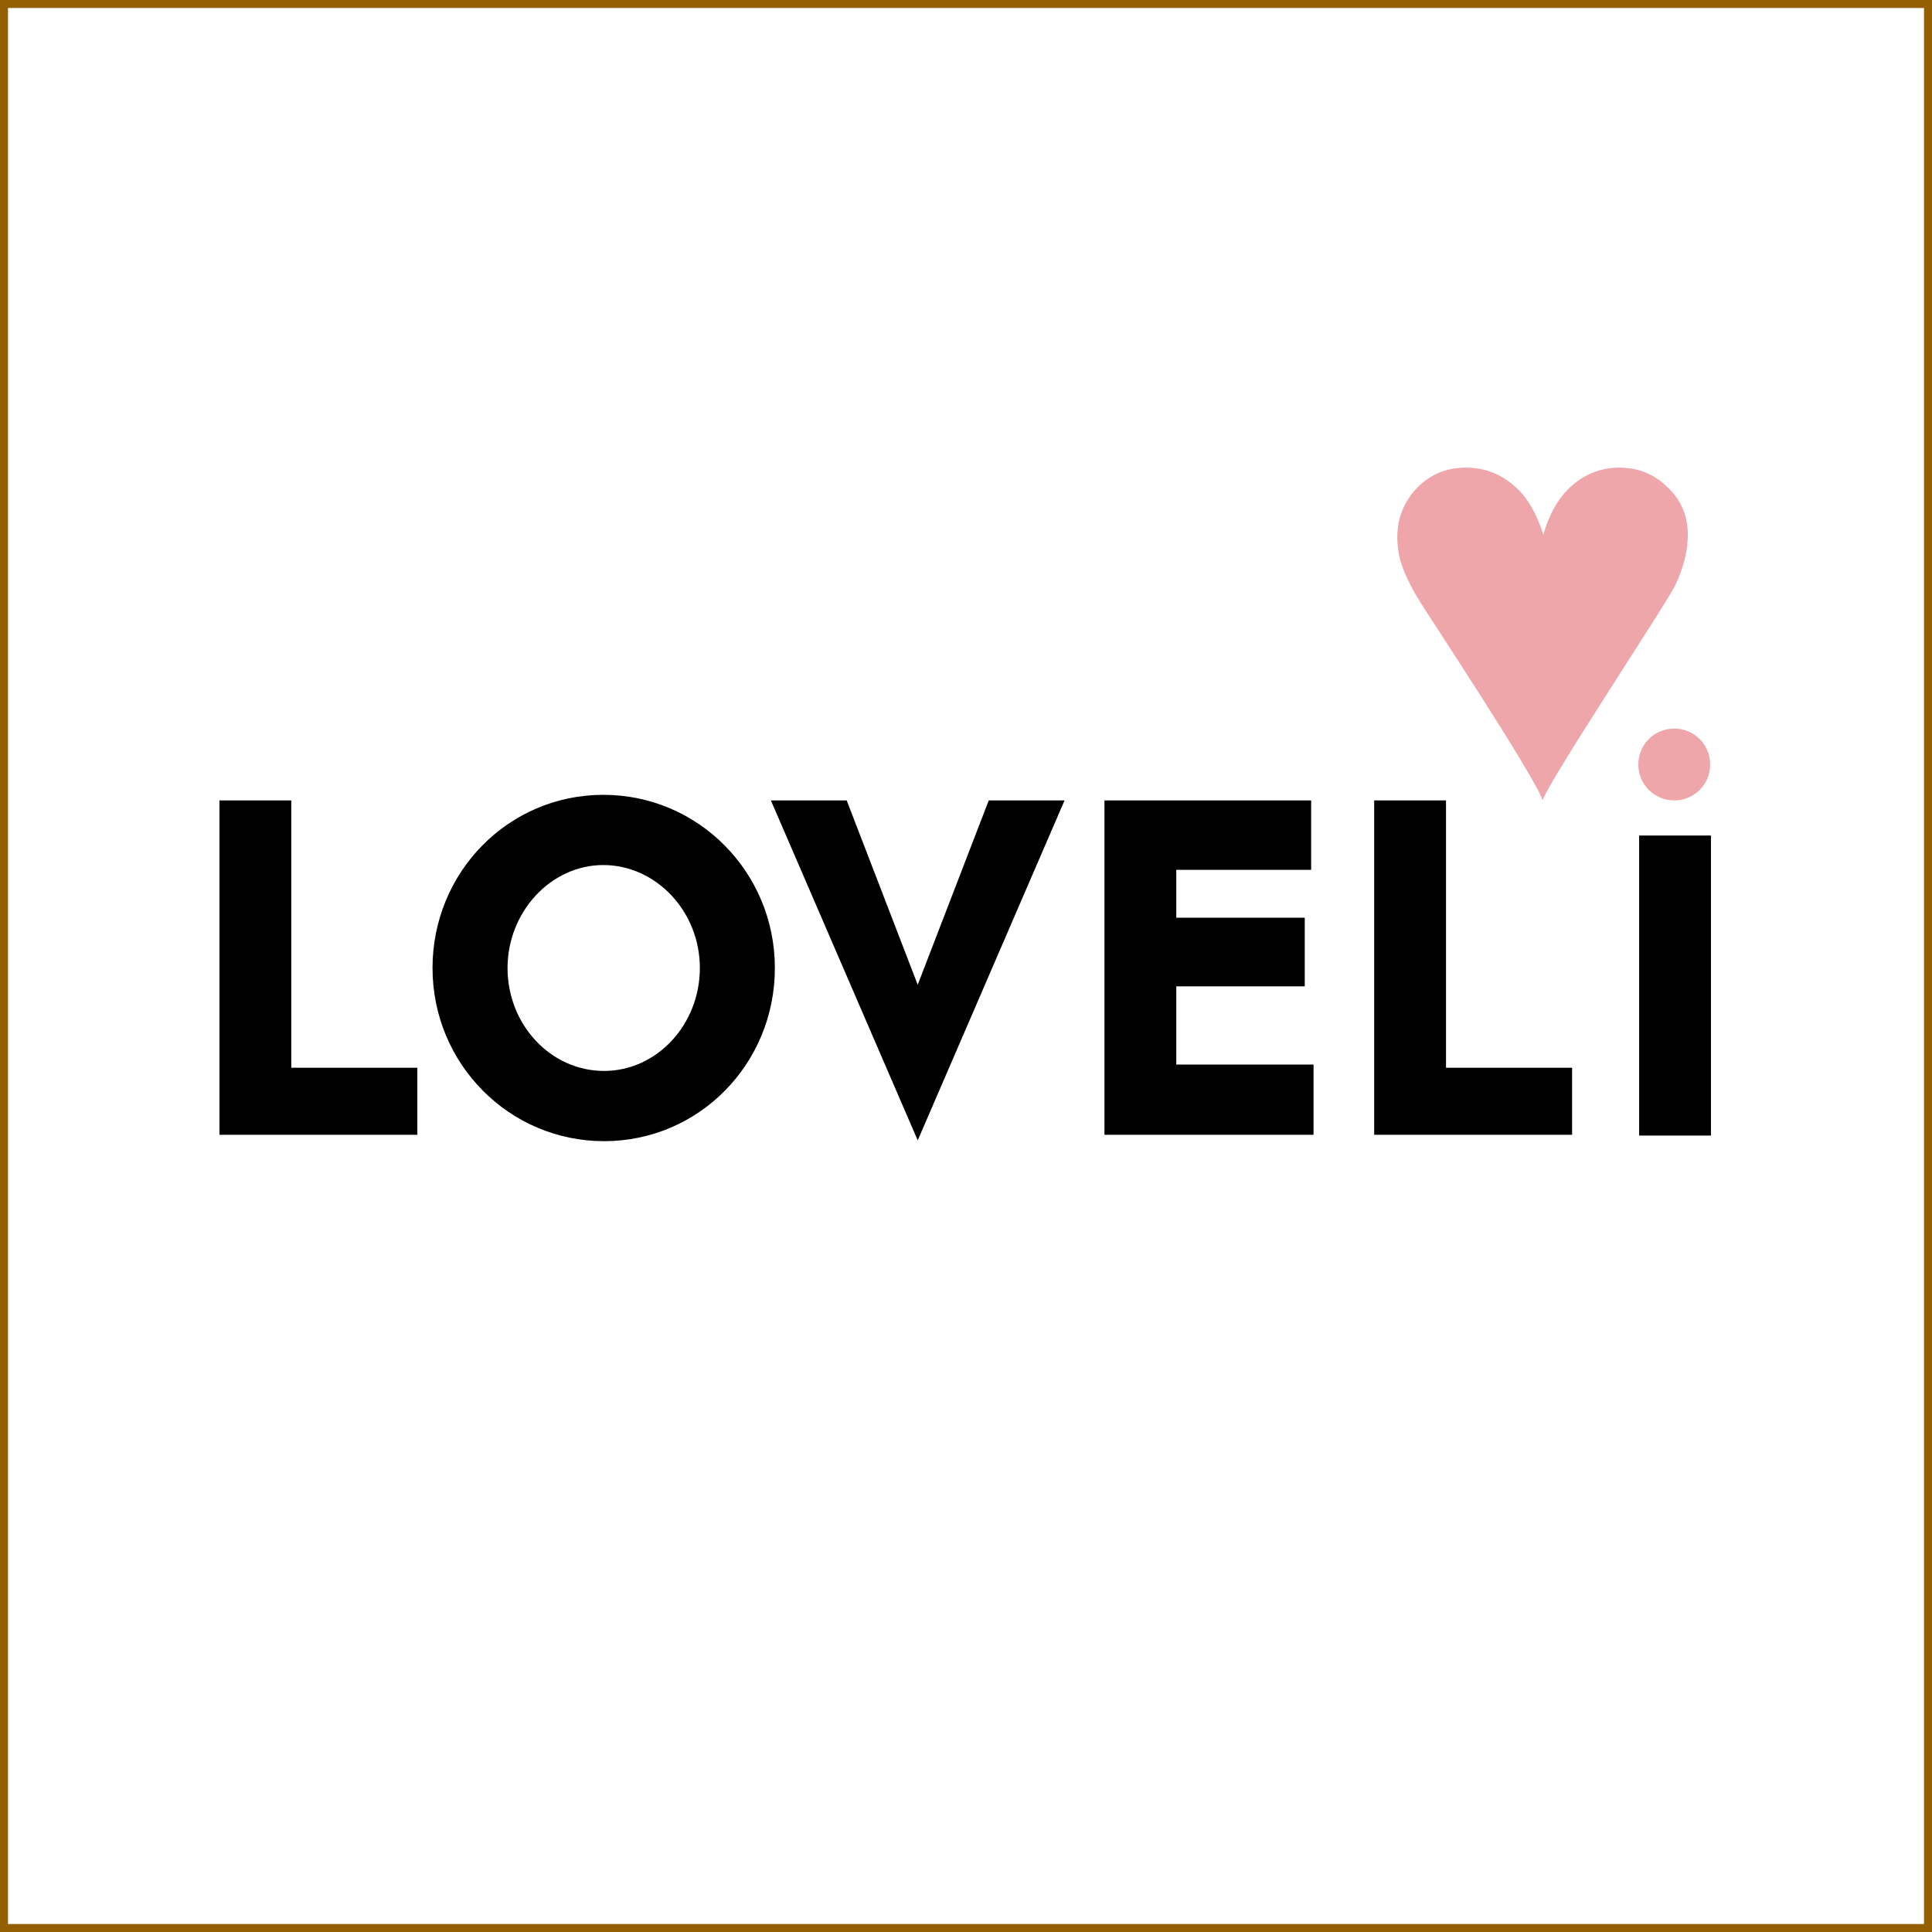
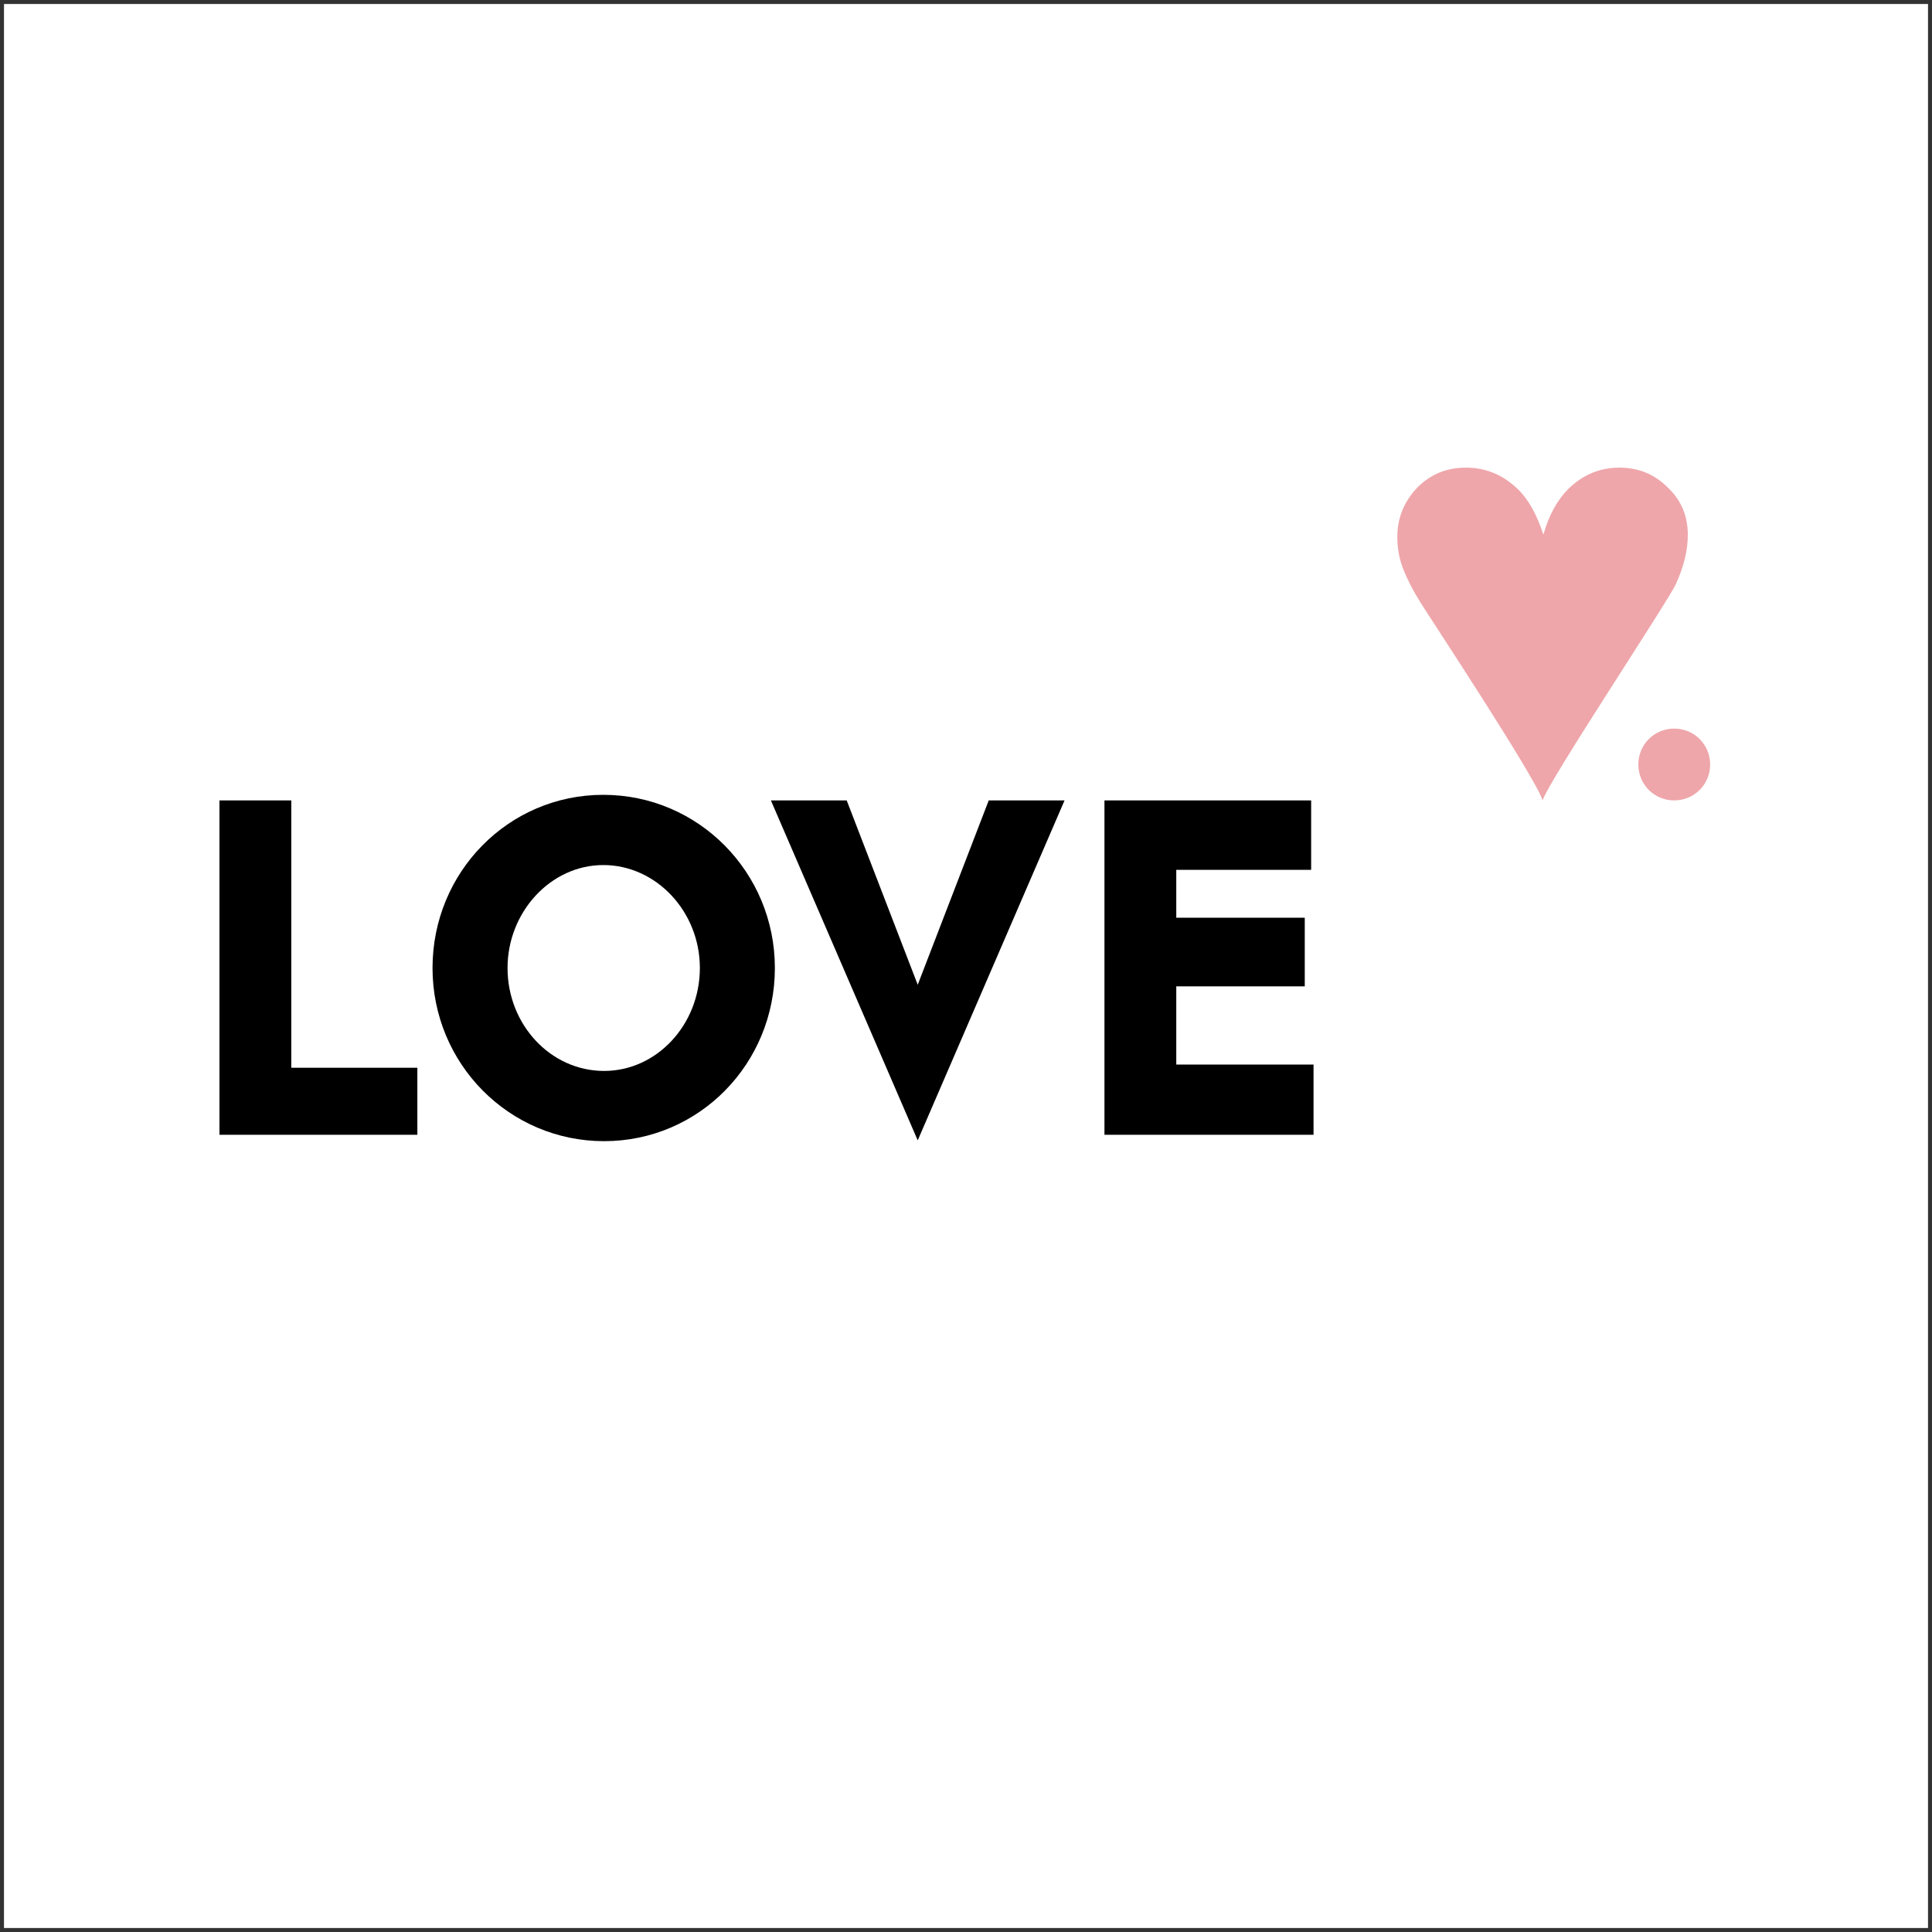
<svg xmlns="http://www.w3.org/2000/svg" xmlns:xlink="http://www.w3.org/1999/xlink" version="1.1" id="Laag_1" x="0px" y="0px" viewBox="0 0 242.1 242.1" style="enable-background:new 0 0 242.1 242.1;" xml:space="preserve">
  <rect x="0" y="0" width="242.1" height="242.1" fill="#333333" stroke="none" />
  <style type="text/css">
	.st0{fill:#FFFFFF;}
	.st1{clip-path:url(#SVGID_00000074429071071350125130000001689668768580214957_);fill:none;stroke:#945F00;}
	.st2{fill:#EEA6AA;}
	.st3{fill:none;}
</style>
  <rect x="0.5" y="0.5" class="st0" width="241.1" height="241.1" />
  <g>
    <defs>
-       <rect id="SVGID_1_" width="242.1" height="242.1" />
-     </defs>
+       </defs>
    <clipPath id="SVGID_00000013167587936546972570000006344097873019577016_">
      <use xlink:href="#SVGID_1_" style="overflow:visible;" />
    </clipPath>
    <rect x="0.5" y="0.5" style="clip-path:url(#SVGID_00000013167587936546972570000006344097873019577016_);fill:none;stroke:#945F00;" width="241.1" height="241.1" />
  </g>
  <g>
    <path class="st2" d="M210,73.2c1-2.2,1.5-4.2,1.5-6.2c0-2.3-0.8-4.3-2.5-5.9c-1.7-1.7-3.7-2.5-6.1-2.5c-2.4,0-4.6,0.9-6.4,2.7   c-1.3,1.3-2.4,3.2-3.1,5.7c-0.8-2.5-1.9-4.5-3.3-5.8c-1.8-1.7-3.9-2.6-6.4-2.6c-2.4,0-4.4,0.8-6.1,2.5c-1.6,1.7-2.5,3.7-2.5,6.2   c0,1.3,0.2,2.6,0.7,3.9c0.5,1.3,1.2,2.7,2.2,4.3c0.6,1,14.6,22.2,15.3,24.8C194.1,97.8,209,75.4,210,73.2" />
-     <path class="st2" d="M214.3,95.8c0,2.5-2,4.5-4.5,4.5c-2.5,0-4.5-2-4.5-4.5c0-2.5,2-4.5,4.5-4.5C212.3,91.3,214.3,93.3,214.3,95.8z   " />
+     <path class="st2" d="M214.3,95.8c0,2.5-2,4.5-4.5,4.5c-2.5,0-4.5-2-4.5-4.5c0-2.5,2-4.5,4.5-4.5C212.3,91.3,214.3,93.3,214.3,95.8" />
    <path d="M27.5,100.3h9v33.5h15.8v8.4H27.5V100.3z" />
    <path d="M75.6,99.6c11.9,0,21.5,9.7,21.5,21.7c0,12-9.5,21.7-21.4,21.7c-11.9,0-21.5-9.7-21.5-21.7C54.2,109.3,63.7,99.6,75.6,99.6   z M75.7,134.2c6.6,0,12-5.8,12-12.9c0-7.1-5.5-12.9-12.1-12.9c-6.6,0-12,5.9-12,12.9C63.6,128.4,69,134.2,75.7,134.2z" />
    <path d="M115,142.9l-18.4-42.6h9.5l8.9,23.1l8.9-23.1h9.5L115,142.9z" />
    <path d="M138.4,100.3h25.9v8.7h-16.9v6h16.1v8.6h-16.1v9.8h17.2v8.8h-26.2V100.3z" />
-     <path d="M172.2,100.3h9v33.5H197v8.4h-24.8V100.3z" />
-     <path d="M205.4,104.7h9v37.6h-9V104.7z" />
  </g>
  <rect x="84.8" class="st3" width="67.6" height="242.1" />
</svg>